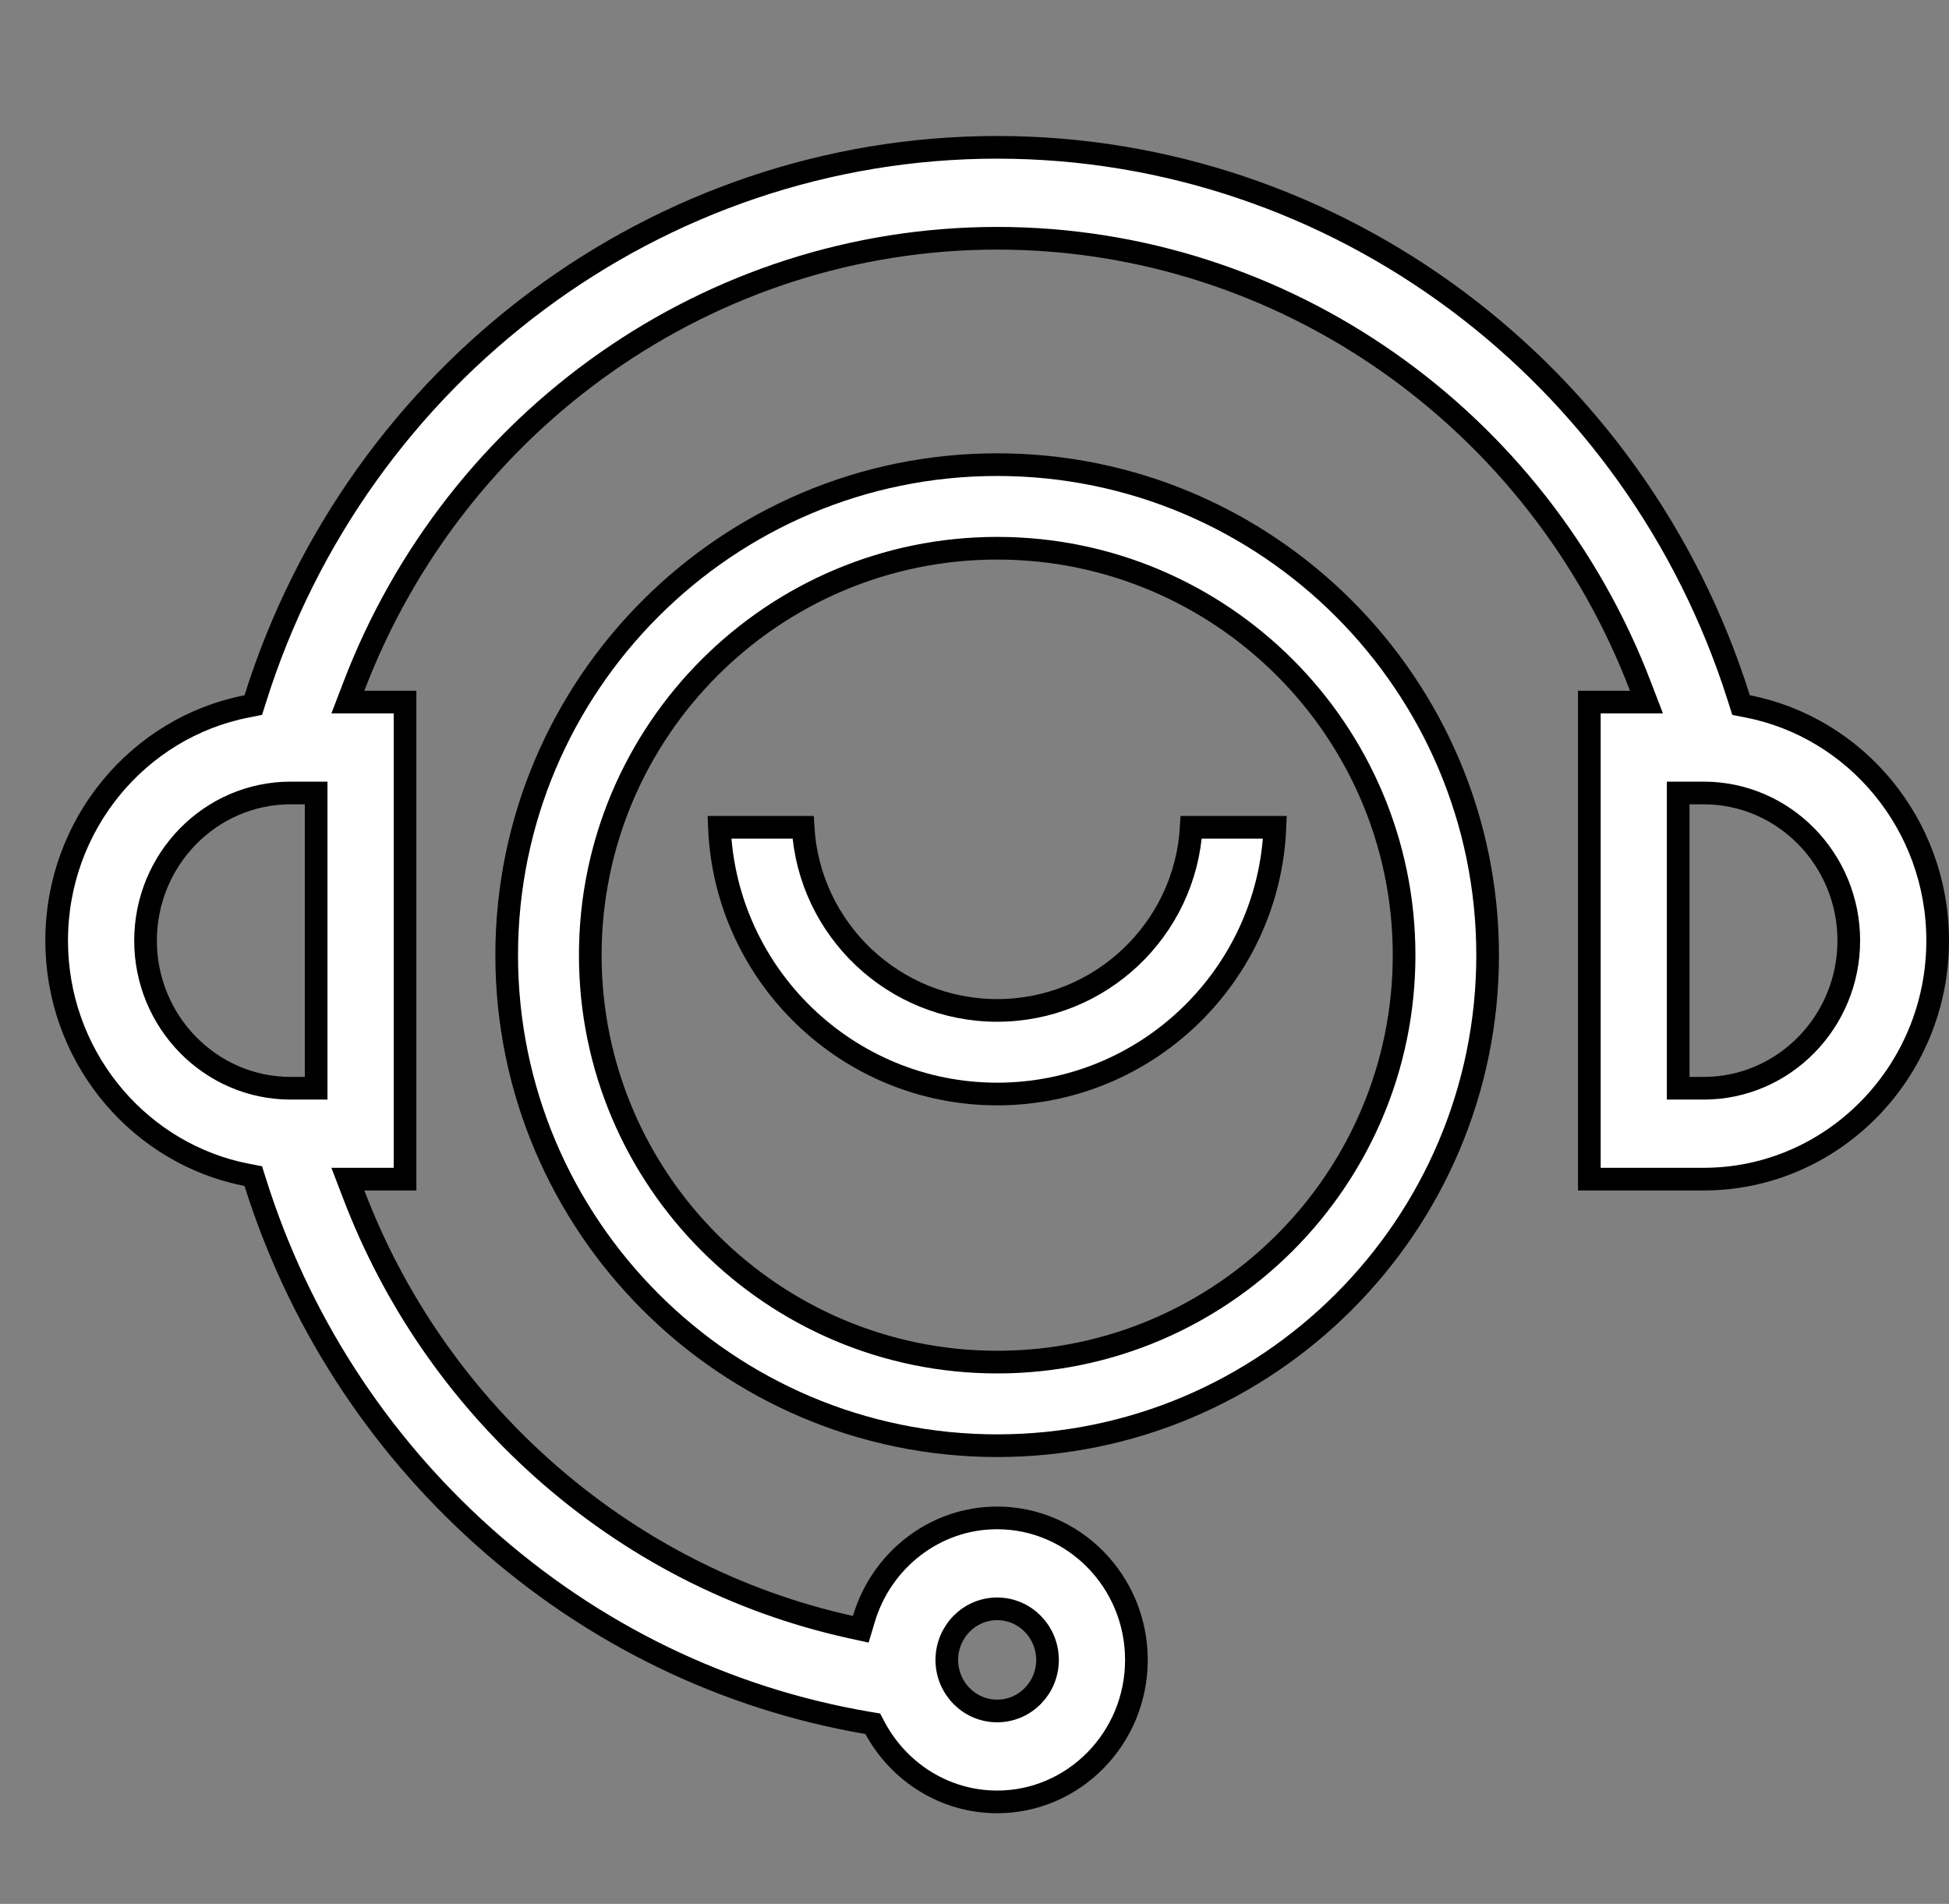
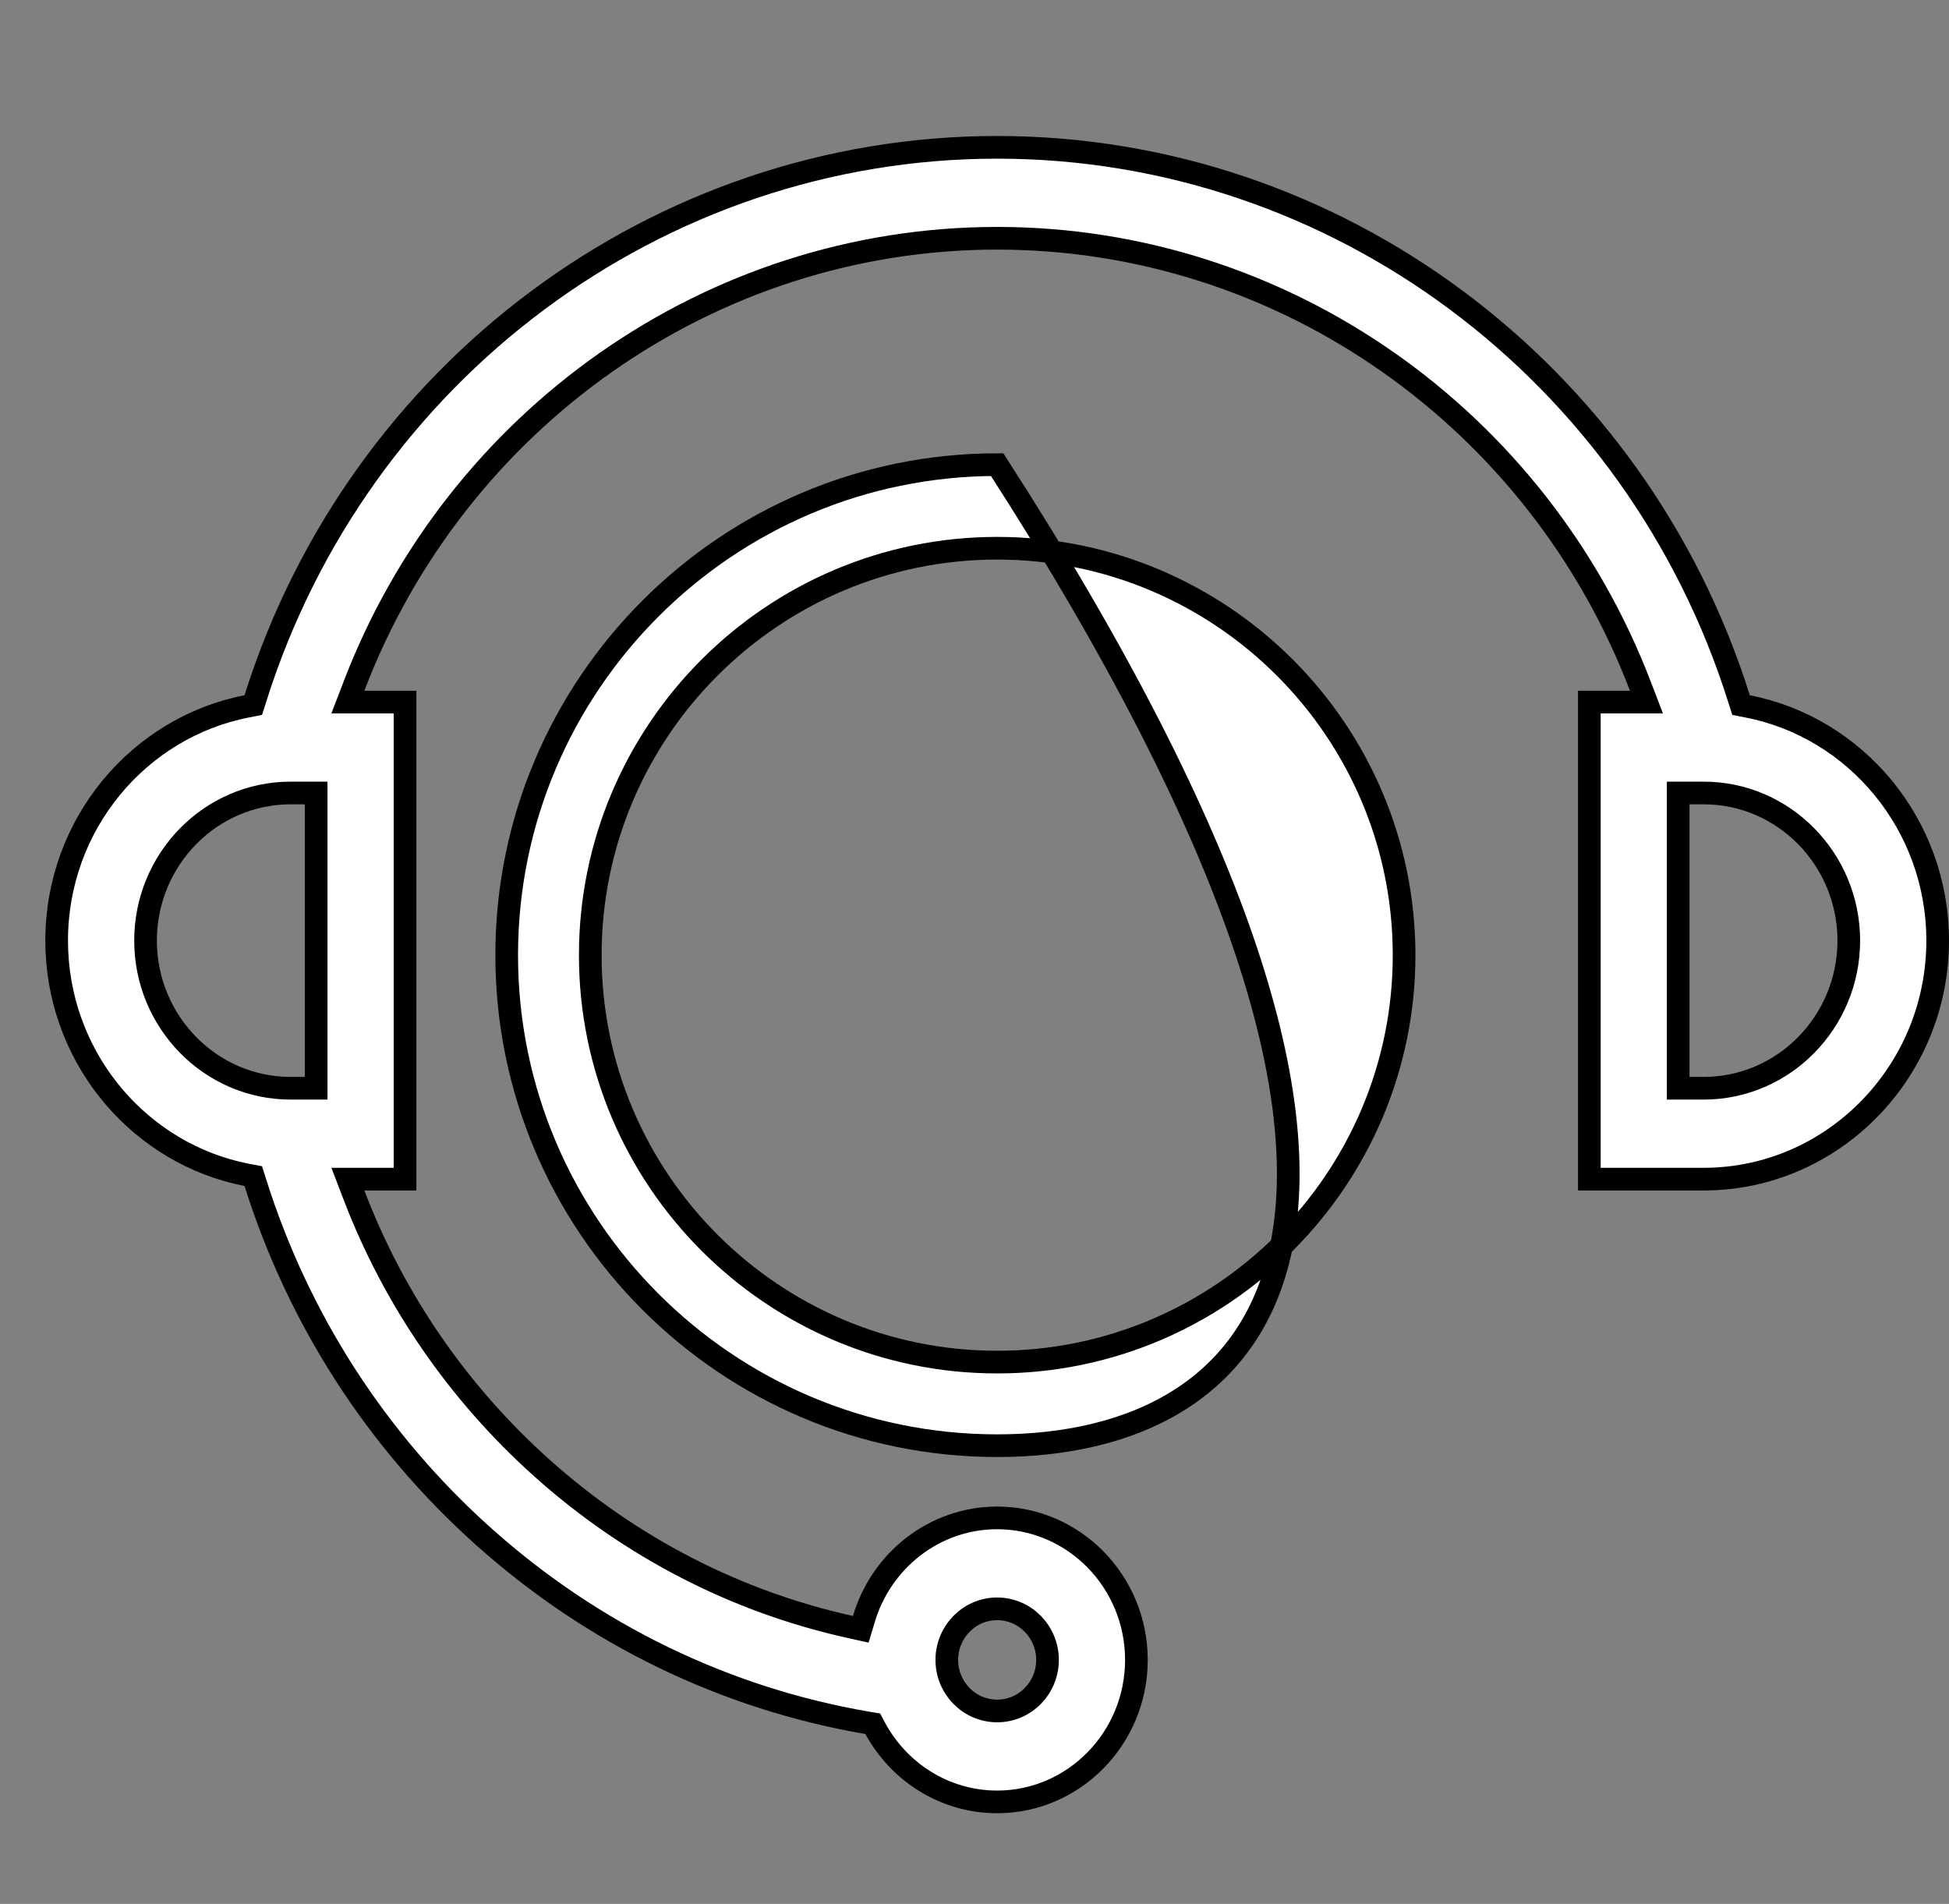
<svg xmlns="http://www.w3.org/2000/svg" width="43" height="42" viewBox="0 0 43 42" fill="none">
  <rect x="0" y="0" width="43" height="42" fill="#808080" stroke="none" />
  <path d="M22 3.25C29.485 3.25 36.1 8.207 38.367 15.412L38.412 15.554L38.558 15.583C40.939 16.047 42.75 18.184 42.75 20.75C42.75 23.655 40.429 26.012 37.586 26.012H35.065V15.488H36.325L36.195 15.149C33.947 9.251 28.328 5.256 22 5.256C15.672 5.256 10.053 9.251 7.805 15.149L7.675 15.488H8.936V26.012H7.675L7.805 26.351C8.686 28.662 10.103 30.727 11.962 32.39C13.92 34.141 16.25 35.337 18.764 35.892L18.991 35.942L19.058 35.719C19.439 34.426 20.616 33.485 22 33.485C23.69 33.485 25.072 34.887 25.072 36.618C25.072 38.349 23.689 39.75 22 39.75C20.847 39.75 19.838 39.098 19.312 38.133L19.255 38.026L19.135 38.006C15.998 37.468 13.086 36.058 10.672 33.899C8.311 31.788 6.581 29.1 5.633 26.087L5.588 25.945L5.442 25.917L5.221 25.869C2.949 25.319 1.25 23.235 1.25 20.75C1.25 18.184 3.061 16.047 5.442 15.583L5.588 15.554L5.633 15.412C7.9 8.207 14.515 3.25 22 3.25ZM22 35.491C21.383 35.491 20.889 36.001 20.889 36.618C20.889 37.235 21.383 37.744 22 37.744C22.617 37.744 23.111 37.235 23.111 36.618C23.111 36.001 22.617 35.491 22 35.491ZM6.414 17.493C4.643 17.493 3.211 18.958 3.211 20.75C3.211 22.541 4.643 24.007 6.414 24.007H6.975V17.493H6.414ZM37.025 24.007H37.586C39.357 24.007 40.789 22.542 40.789 20.75C40.789 18.958 39.357 17.493 37.586 17.493H37.025V24.007Z" fill="white" stroke="black" stroke-width="0.5" />
-   <path d="M22 10.25C27.967 10.25 32.821 15.105 32.821 21.071C32.821 27.038 27.967 31.892 22 31.892C16.034 31.892 11.179 27.038 11.179 21.071C11.179 15.105 16.034 10.25 22 10.25ZM22 12.094C17.05 12.094 13.023 16.121 13.023 21.071C13.023 26.022 17.05 30.048 22 30.048C26.95 30.048 30.978 26.021 30.978 21.071C30.978 16.121 26.951 12.094 22 12.094Z" fill="white" stroke="black" stroke-width="0.5" />
-   <path d="M17.718 18.25C17.848 20.5 19.718 22.29 22 22.29C24.282 22.29 26.152 20.5 26.282 18.25H28.128C27.996 21.516 25.298 24.134 22 24.134C18.702 24.134 16.004 21.516 15.872 18.25H17.718Z" fill="white" stroke="black" stroke-width="0.5" />
+   <path d="M22 10.25C32.821 27.038 27.967 31.892 22 31.892C16.034 31.892 11.179 27.038 11.179 21.071C11.179 15.105 16.034 10.25 22 10.25ZM22 12.094C17.05 12.094 13.023 16.121 13.023 21.071C13.023 26.022 17.05 30.048 22 30.048C26.95 30.048 30.978 26.021 30.978 21.071C30.978 16.121 26.951 12.094 22 12.094Z" fill="white" stroke="black" stroke-width="0.5" />
</svg>